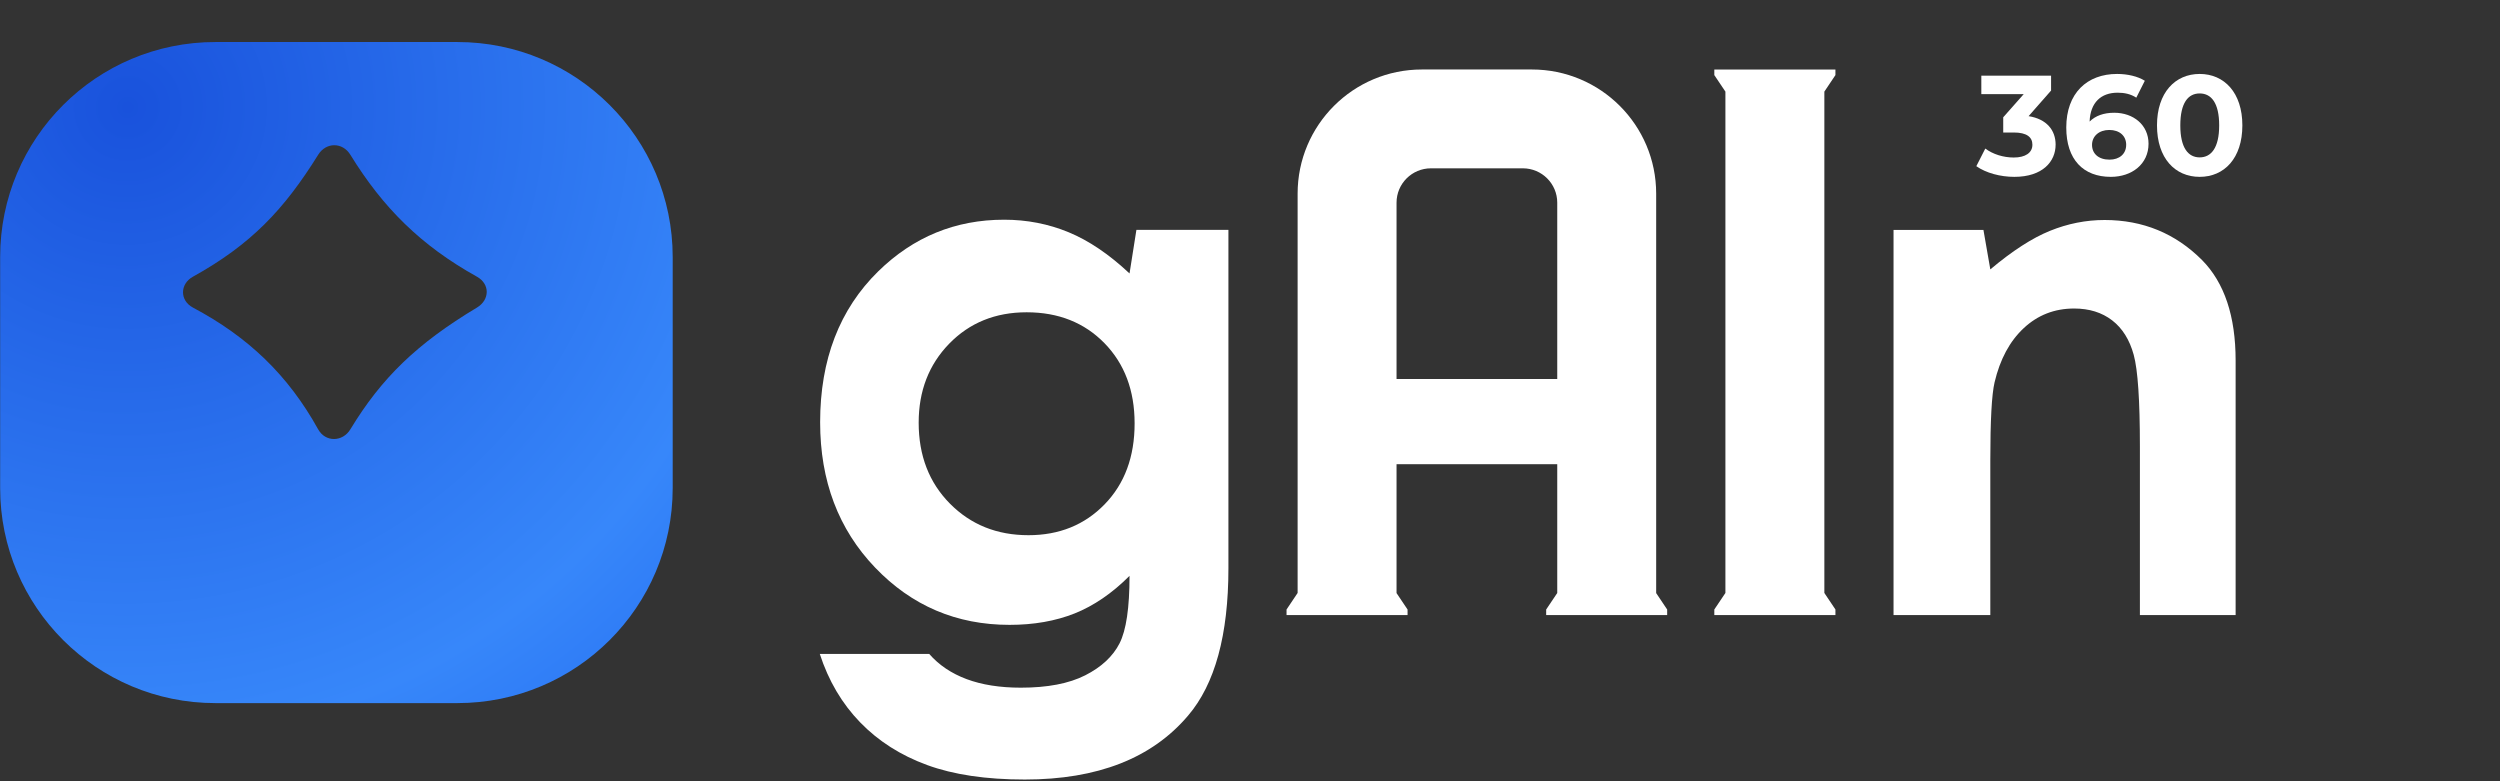
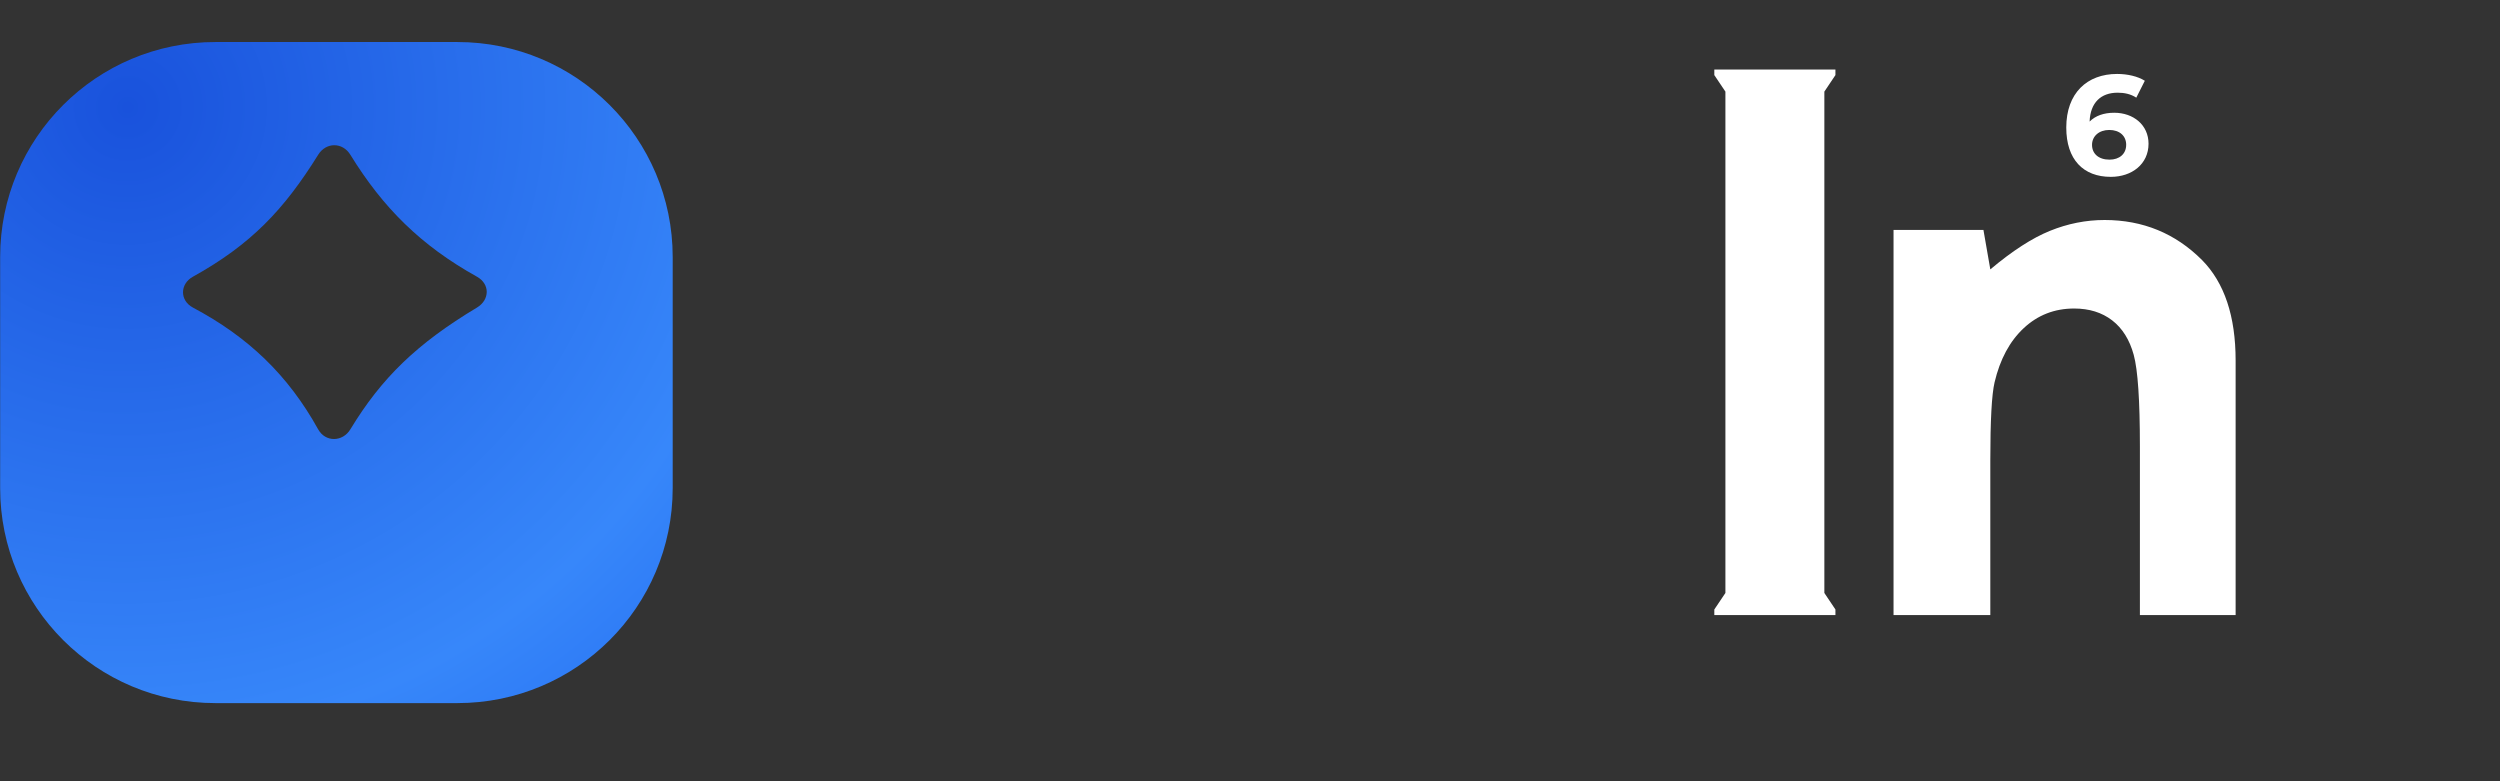
<svg xmlns="http://www.w3.org/2000/svg" width="128" height="40" viewBox="0 0 128 40" fill="none">
  <rect x="0" y="0" width="128" height="40" fill="#333333" stroke="none" />
  <path d="M114.464 18.46C114.464 16.189 113.89 14.473 112.743 13.313C111.377 11.947 109.716 11.265 107.759 11.264C106.804 11.264 105.871 11.449 104.958 11.819C104.046 12.189 103.028 12.847 101.904 13.793L101.552 11.772H96.949V31.492H101.904V23.58C101.904 21.529 101.977 20.195 102.121 19.58C102.399 18.397 102.897 17.471 103.616 16.8C104.333 16.131 105.194 15.796 106.195 15.796C106.968 15.796 107.617 15.998 108.142 16.402C108.667 16.807 109.035 17.395 109.246 18.167C109.458 18.94 109.563 20.503 109.563 22.856V31.491H114.464V18.459V18.46Z" fill="white" />
-   <path d="M58.184 11.77L57.832 14.001C56.789 13.022 55.75 12.319 54.714 11.891C53.677 11.463 52.576 11.249 51.41 11.249C48.915 11.249 46.769 12.129 44.969 13.889C42.984 15.835 41.991 18.412 41.991 21.621C41.991 24.62 42.928 27.098 44.802 29.056C46.676 31.015 48.971 31.993 51.689 31.993C52.93 31.993 54.041 31.798 55.022 31.408C56.001 31.017 56.939 30.377 57.832 29.484C57.832 31.119 57.662 32.272 57.32 32.941C56.978 33.61 56.392 34.156 55.561 34.577C54.73 34.998 53.632 35.209 52.266 35.209C51.199 35.209 50.275 35.063 49.493 34.772C48.711 34.48 48.072 34.05 47.575 33.48H41.973C42.419 34.855 43.108 36.023 44.039 36.984C44.969 37.944 46.111 38.672 47.464 39.168C48.816 39.664 50.485 39.912 52.471 39.912C56.194 39.912 58.98 38.822 60.829 36.64C62.206 35.029 62.895 32.514 62.895 29.093V11.77H58.184H58.184ZM56.556 25.822C55.533 26.875 54.233 27.402 52.657 27.402C51.043 27.402 49.703 26.863 48.636 25.785C47.569 24.707 47.036 23.325 47.036 21.64C47.036 20.017 47.557 18.669 48.599 17.597C49.642 16.526 50.963 15.989 52.564 15.989C54.189 15.989 55.517 16.516 56.547 17.569C57.577 18.623 58.092 19.992 58.092 21.677C58.092 23.388 57.58 24.769 56.556 25.822Z" fill="white" />
  <path d="M93.407 4.691V30.36L93.974 31.206V31.493H88.341H87.773V31.206L88.341 30.36V4.691L87.773 3.845V3.56H93.974V3.845L93.407 4.691Z" fill="white" />
-   <path d="M79.735 30.36H79.732V30.365L79.735 30.36ZM79.731 30.362L79.733 30.361H79.731V30.362Z" fill="white" />
-   <path d="M105.247 7.41C105.247 8.269 104.584 9.055 103.133 9.055C102.419 9.055 101.683 8.858 101.188 8.509L101.647 7.606C102.033 7.897 102.572 8.065 103.104 8.065C103.695 8.065 104.059 7.825 104.059 7.41C104.059 7.024 103.775 6.784 103.104 6.784H102.565V6.005L103.615 4.819H101.444V3.873H105.015V4.637L103.864 5.947C104.782 6.092 105.248 6.66 105.248 7.409L105.247 7.41Z" fill="white" />
  <path d="M110.005 7.359C110.005 8.4 109.153 9.055 108.074 9.055C106.668 9.055 105.793 8.174 105.793 6.53C105.793 4.769 106.857 3.786 108.395 3.786C108.933 3.786 109.458 3.91 109.815 4.135L109.378 5.001C109.094 4.812 108.766 4.746 108.423 4.746C107.571 4.746 107.024 5.249 106.988 6.224C107.286 5.925 107.716 5.773 108.249 5.773C109.232 5.773 110.005 6.399 110.005 7.359ZM108.861 7.418C108.861 6.952 108.519 6.654 107.994 6.654C107.469 6.654 107.112 6.974 107.112 7.418C107.112 7.861 107.439 8.174 108.008 8.174C108.511 8.174 108.86 7.883 108.86 7.418H108.861Z" fill="white" />
-   <path d="M110.438 6.421C110.438 4.739 111.37 3.786 112.623 3.786C113.877 3.786 114.809 4.739 114.809 6.421C114.809 8.102 113.884 9.055 112.623 9.055C111.363 9.055 110.438 8.102 110.438 6.421ZM113.622 6.421C113.622 5.264 113.214 4.784 112.623 4.784C112.033 4.784 111.632 5.264 111.632 6.421C111.632 7.577 112.04 8.058 112.623 8.058C113.207 8.058 113.622 7.577 113.622 6.421Z" fill="white" />
-   <path d="M84.796 30.366V9.914C84.796 6.404 81.948 3.558 78.433 3.558H72.801C69.286 3.558 66.438 6.404 66.438 9.914V30.36L65.871 31.207V31.493H72.067V31.207L71.503 30.366V23.767H79.731V30.361H79.736L79.733 30.366V30.361L79.731 30.362L79.164 31.207V31.493H85.359V31.207L84.796 30.366H84.796ZM79.731 19.406H71.503V10.377C71.503 9.406 72.292 8.618 73.264 8.618H77.97C78.942 8.618 79.731 9.406 79.731 10.377V19.406Z" fill="white" />
  <path d="M16.291 21.985C14.745 19.195 12.702 17.249 9.878 15.748C9.197 15.386 9.205 14.54 9.878 14.167C12.851 12.519 14.54 10.736 16.291 7.923C16.694 7.274 17.537 7.272 17.938 7.923C19.611 10.639 21.547 12.568 24.42 14.167C25.094 14.542 25.081 15.352 24.42 15.748C21.346 17.591 19.532 19.353 17.938 21.983C17.542 22.635 16.661 22.65 16.291 21.983V21.985ZM34.442 24.995V13.158C34.442 7.079 29.507 2.152 23.419 2.152H11.03C4.942 2.15 0.008 7.077 0.008 13.156V24.993C0.008 31.072 4.942 35.999 11.03 35.999H23.419C29.507 35.999 34.442 31.072 34.442 24.993V24.995Z" fill="url(#paint0_radial_2881_4041)" />
  <defs>
    <radialGradient id="paint0_radial_2881_4041" cx="0" cy="0" r="1" gradientUnits="userSpaceOnUse" gradientTransform="translate(6.542 5.434) rotate(65.429) scale(46.476 47.257)">
      <stop stop-color="#1952DC" />
      <stop offset="0.701" stop-color="#3787FA" />
      <stop offset="1" stop-color="#2068F0" />
    </radialGradient>
  </defs>
</svg>